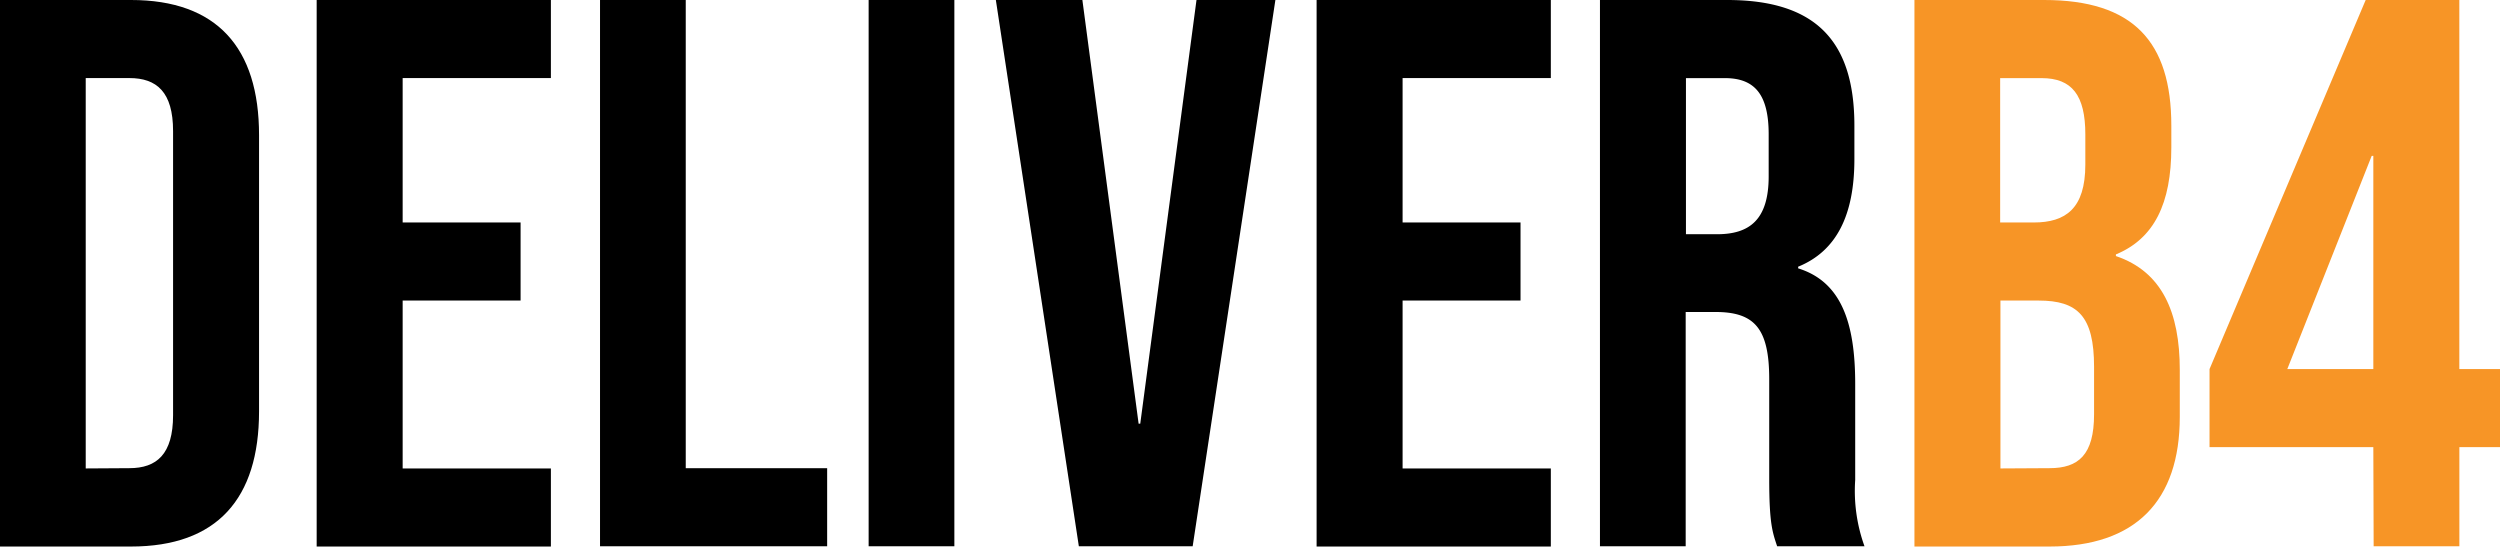
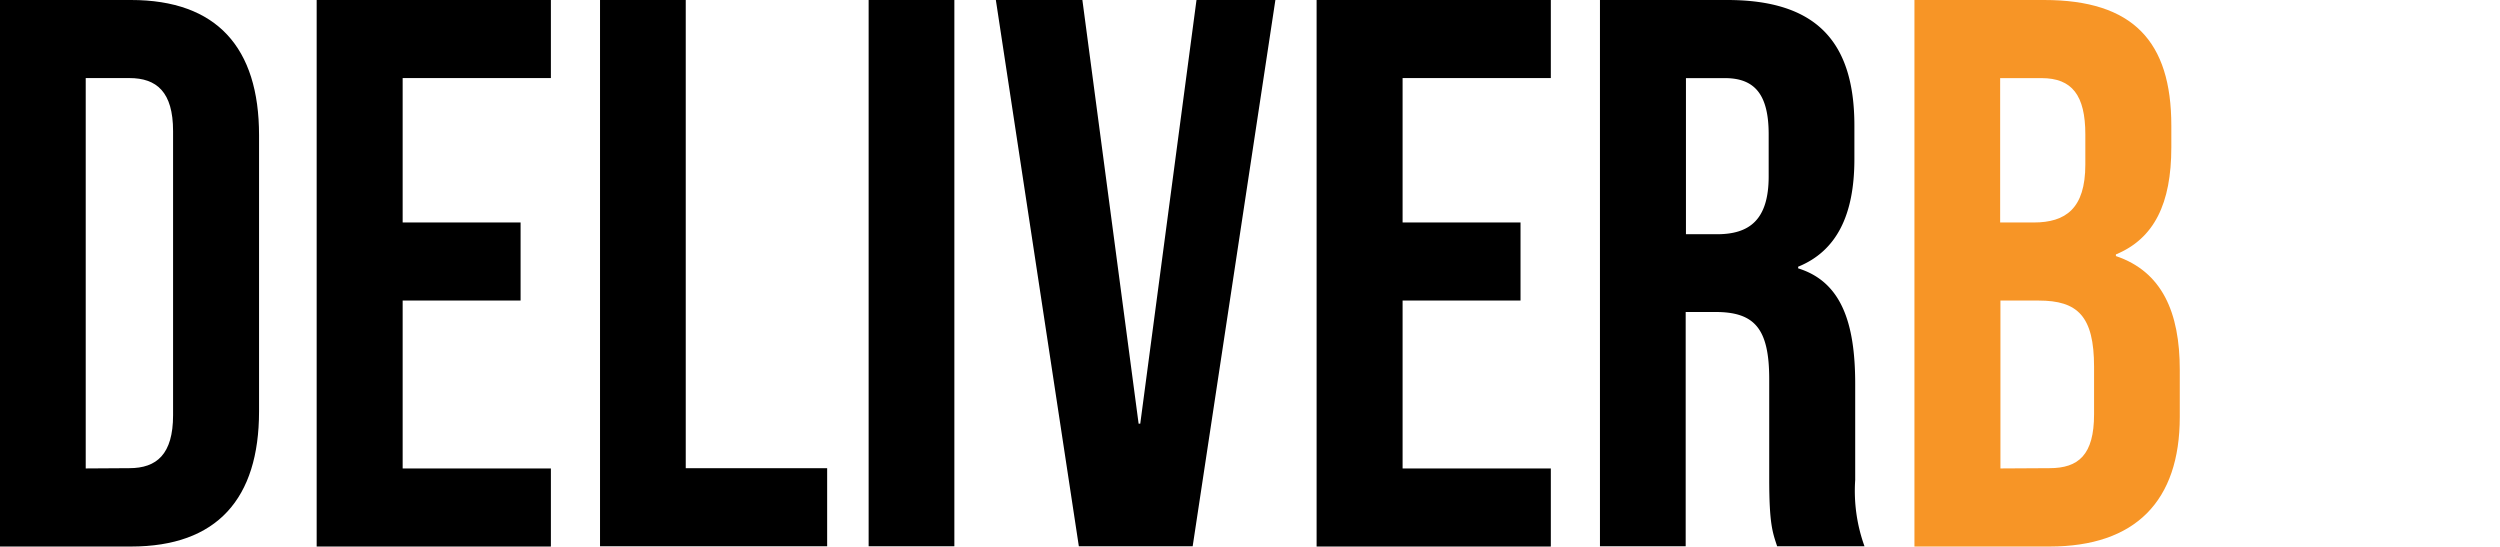
<svg xmlns="http://www.w3.org/2000/svg" width="225.149" height="49.219" viewBox="0 0 225.149 49.219">
  <g id="Group_4" data-name="Group 4" transform="translate(-192.4 -1585.4)">
    <path id="Path_9" data-name="Path 9" d="M369.4,44.4h11.8c7.72,0,11.53,4.278,11.53,12.17v24.88c0,7.867-3.786,12.17-11.53,12.17H369.4Zm11.653,42.163c2.458,0,3.934-1.254,3.934-4.769V56.2c0-3.516-1.475-4.769-3.934-4.769H377.12V86.588Z" transform="translate(-177 1541)" />
    <path id="Path_10" data-name="Path 10" d="M485.4,44.4h21.094v7.031h-13.35V64.437h10.621v7.031H493.144v15.12h13.35v7.031H485.4Z" transform="translate(-264.481 1541)" />
    <path id="Path_11" data-name="Path 11" d="M589.2,44.4h7.72V86.563h12.735v7.031H589.2Z" transform="translate(-342.762 1541)" />
    <rect id="Rectangle_1" data-name="Rectangle 1" width="7.72" height="49.194" transform="translate(270.629 1585.4)" />
    <path id="Path_12" data-name="Path 12" d="M734.2,44.4h7.793l5.064,38.156h.148L752.27,44.4h7.105l-7.449,49.194H741.674Z" transform="translate(-452.114 1541)" />
    <path id="Path_13" data-name="Path 13" d="M851.7,44.4h21.094v7.031h-13.35V64.437h10.621v7.031H859.444v15.12h13.35v7.031H851.7Z" transform="translate(-540.727 1541)" />
    <path id="Path_14" data-name="Path 14" d="M955.5,44.4h11.457c8.015,0,11.457,3.737,11.457,11.309v3.024c0,5.064-1.623,8.285-5.065,9.686v.148c3.86,1.2,5.138,4.843,5.138,10.4V87.62a14.67,14.67,0,0,0,.836,5.974h-7.867c-.418-1.254-.713-2.041-.713-6.048v-9c0-4.573-1.328-6.048-4.843-6.048h-2.68V93.594H955.5Zm10.547,21.094c2.876,0,4.647-1.254,4.647-5.212V56.5c0-3.516-1.2-5.064-3.934-5.064h-3.516V65.494Z" transform="translate(-619.008 1541)" />
    <path id="Path_15" data-name="Path 15" d="M1070.7,44.4h11.678c8.015,0,11.457,3.737,11.457,11.309v1.967c0,5.064-1.549,8.211-4.991,9.637v.148c4.155,1.4,5.753,5.064,5.753,10.252v4.229c0,7.6-4.007,11.678-11.727,11.678H1070.7Zm10.744,20.037c2.876,0,4.646-1.254,4.646-5.212V56.5c0-3.516-1.2-5.064-3.934-5.064h-3.737V64.437Zm1.426,22.126c2.606,0,4.007-1.2,4.007-4.843V77.442c0-4.573-1.475-5.974-4.991-5.974h-3.442v15.12Z" transform="translate(-705.886 1541)" fill="#f79526" />
-     <path id="Path_16" data-name="Path 16" d="M1193.551,84.67H1178.8V77.639L1192.863,44.4h8.433V77.639h3.663V84.67H1201.3v8.924h-7.72Zm0-7.031v-19.2h-.148l-7.6,19.2Z" transform="translate(-787.41 1541)" fill="#f79526" />
  </g>
</svg>